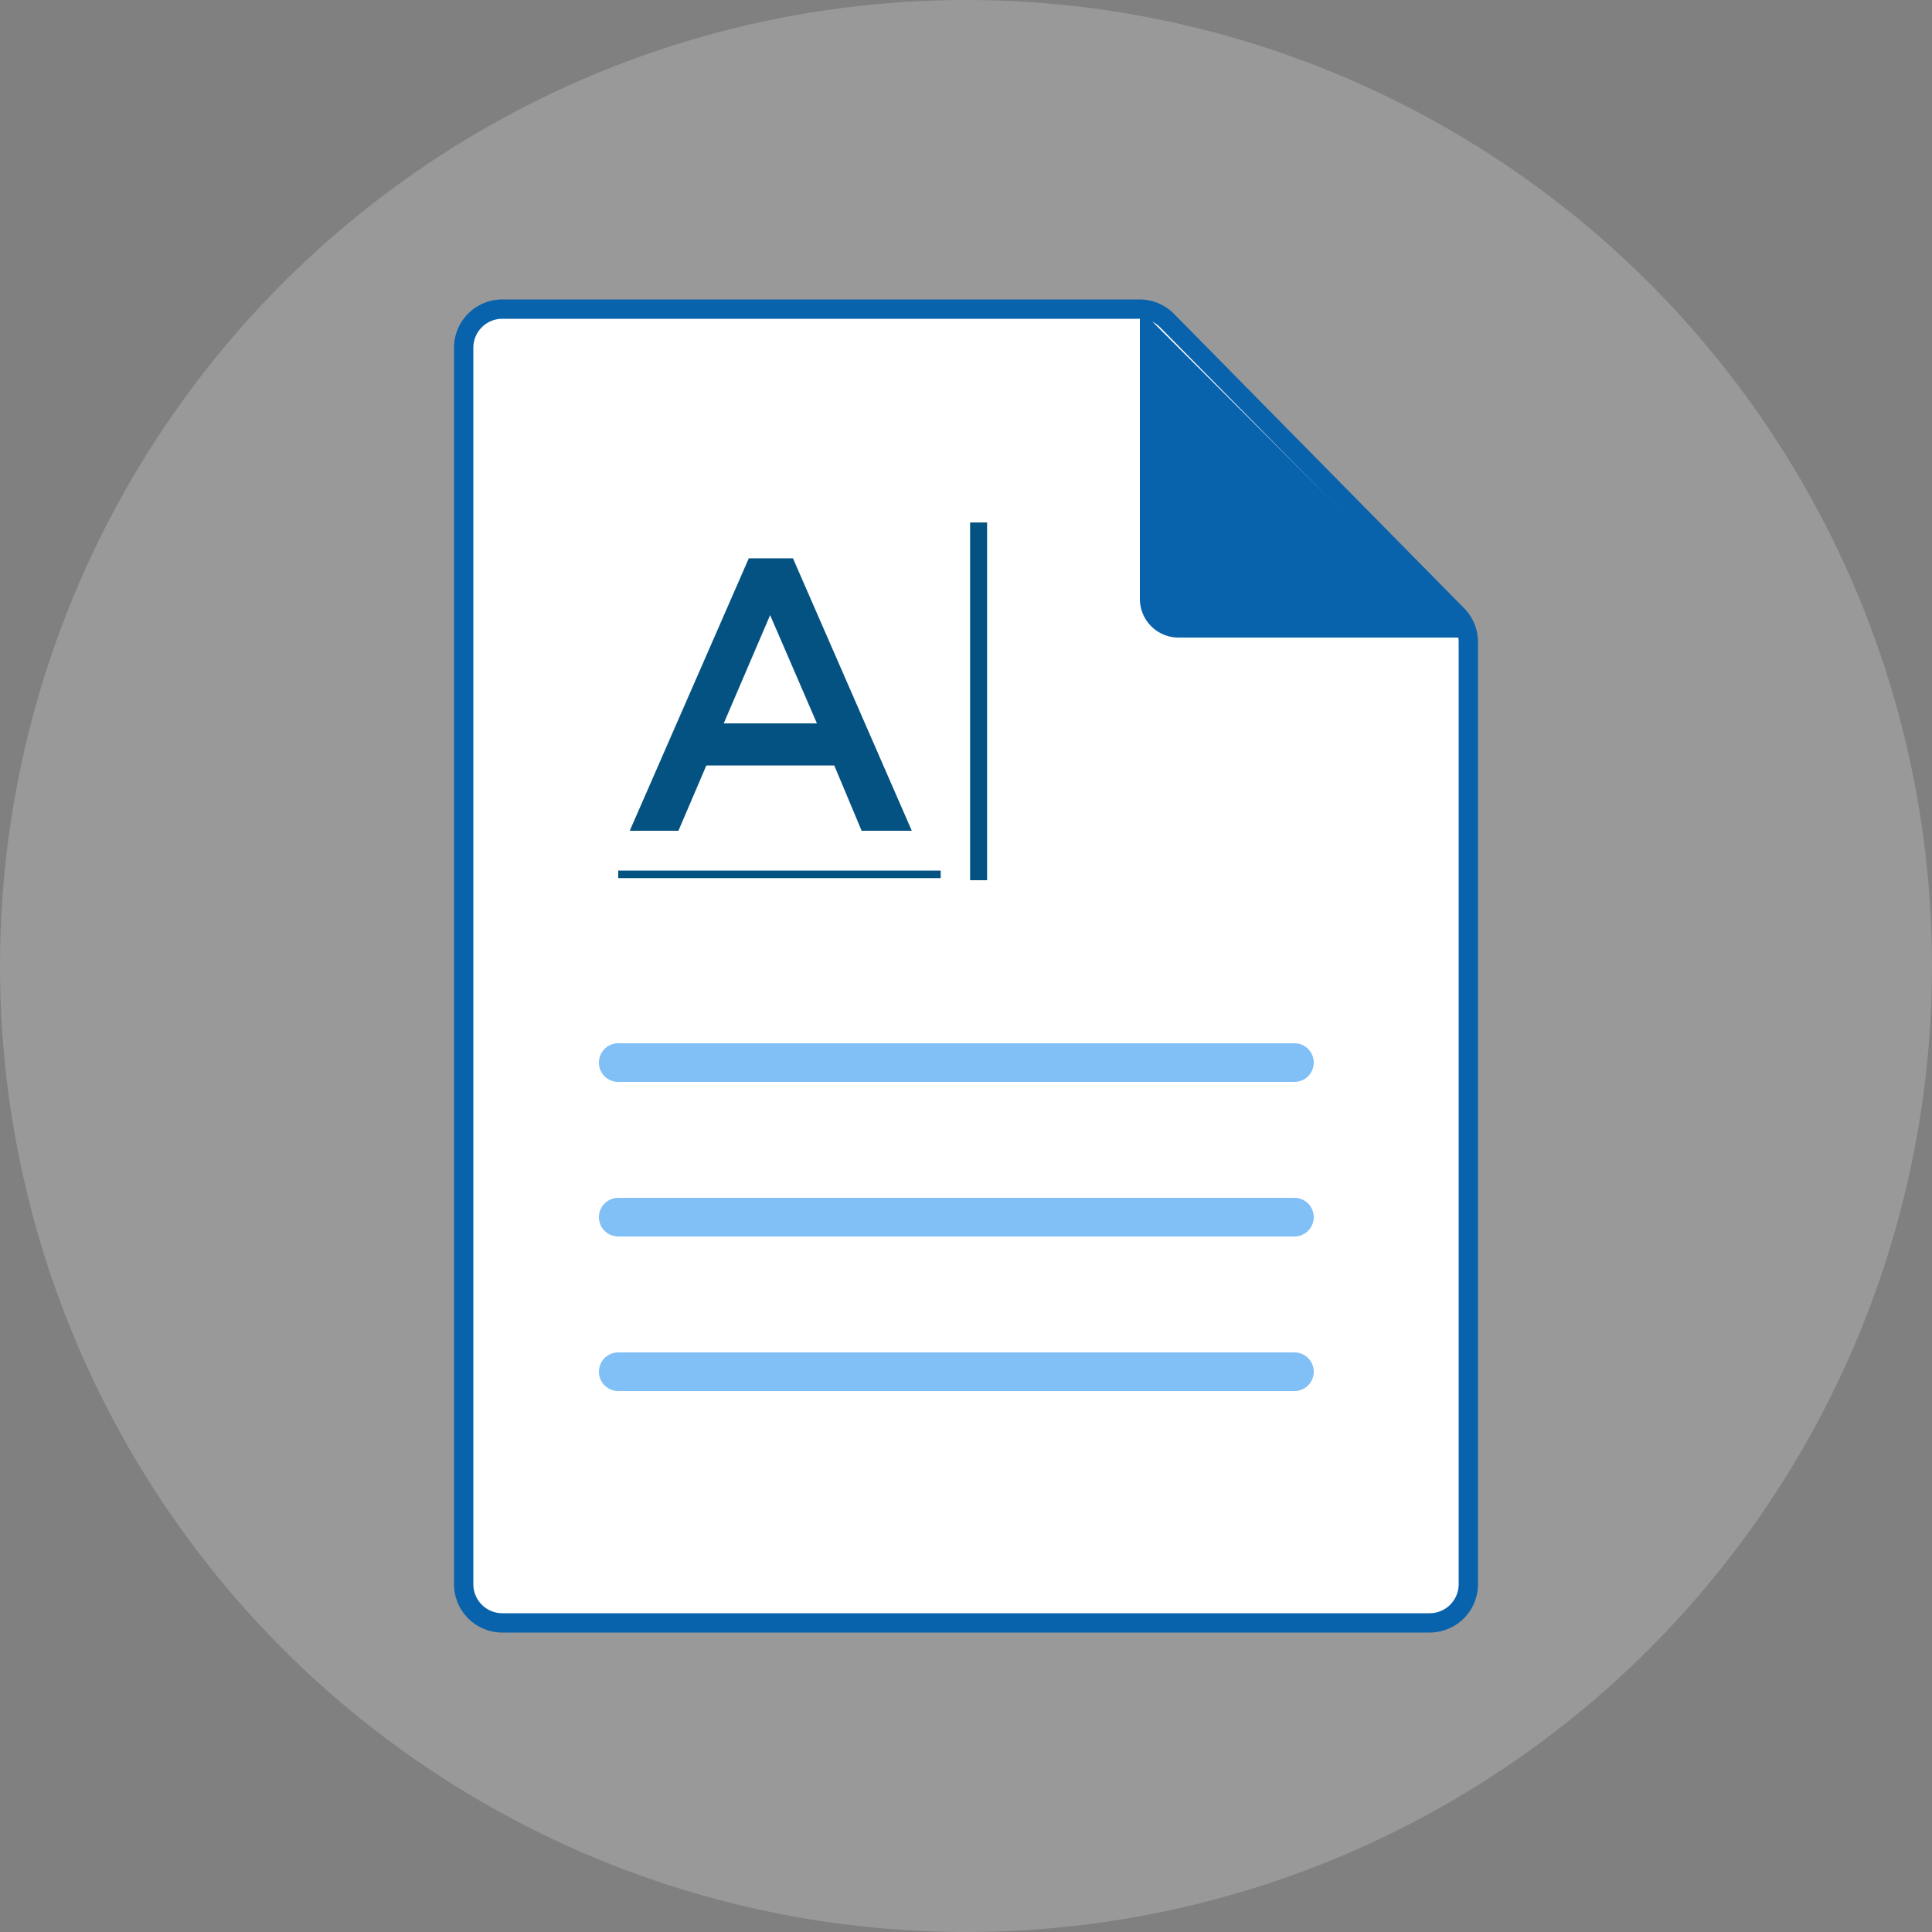
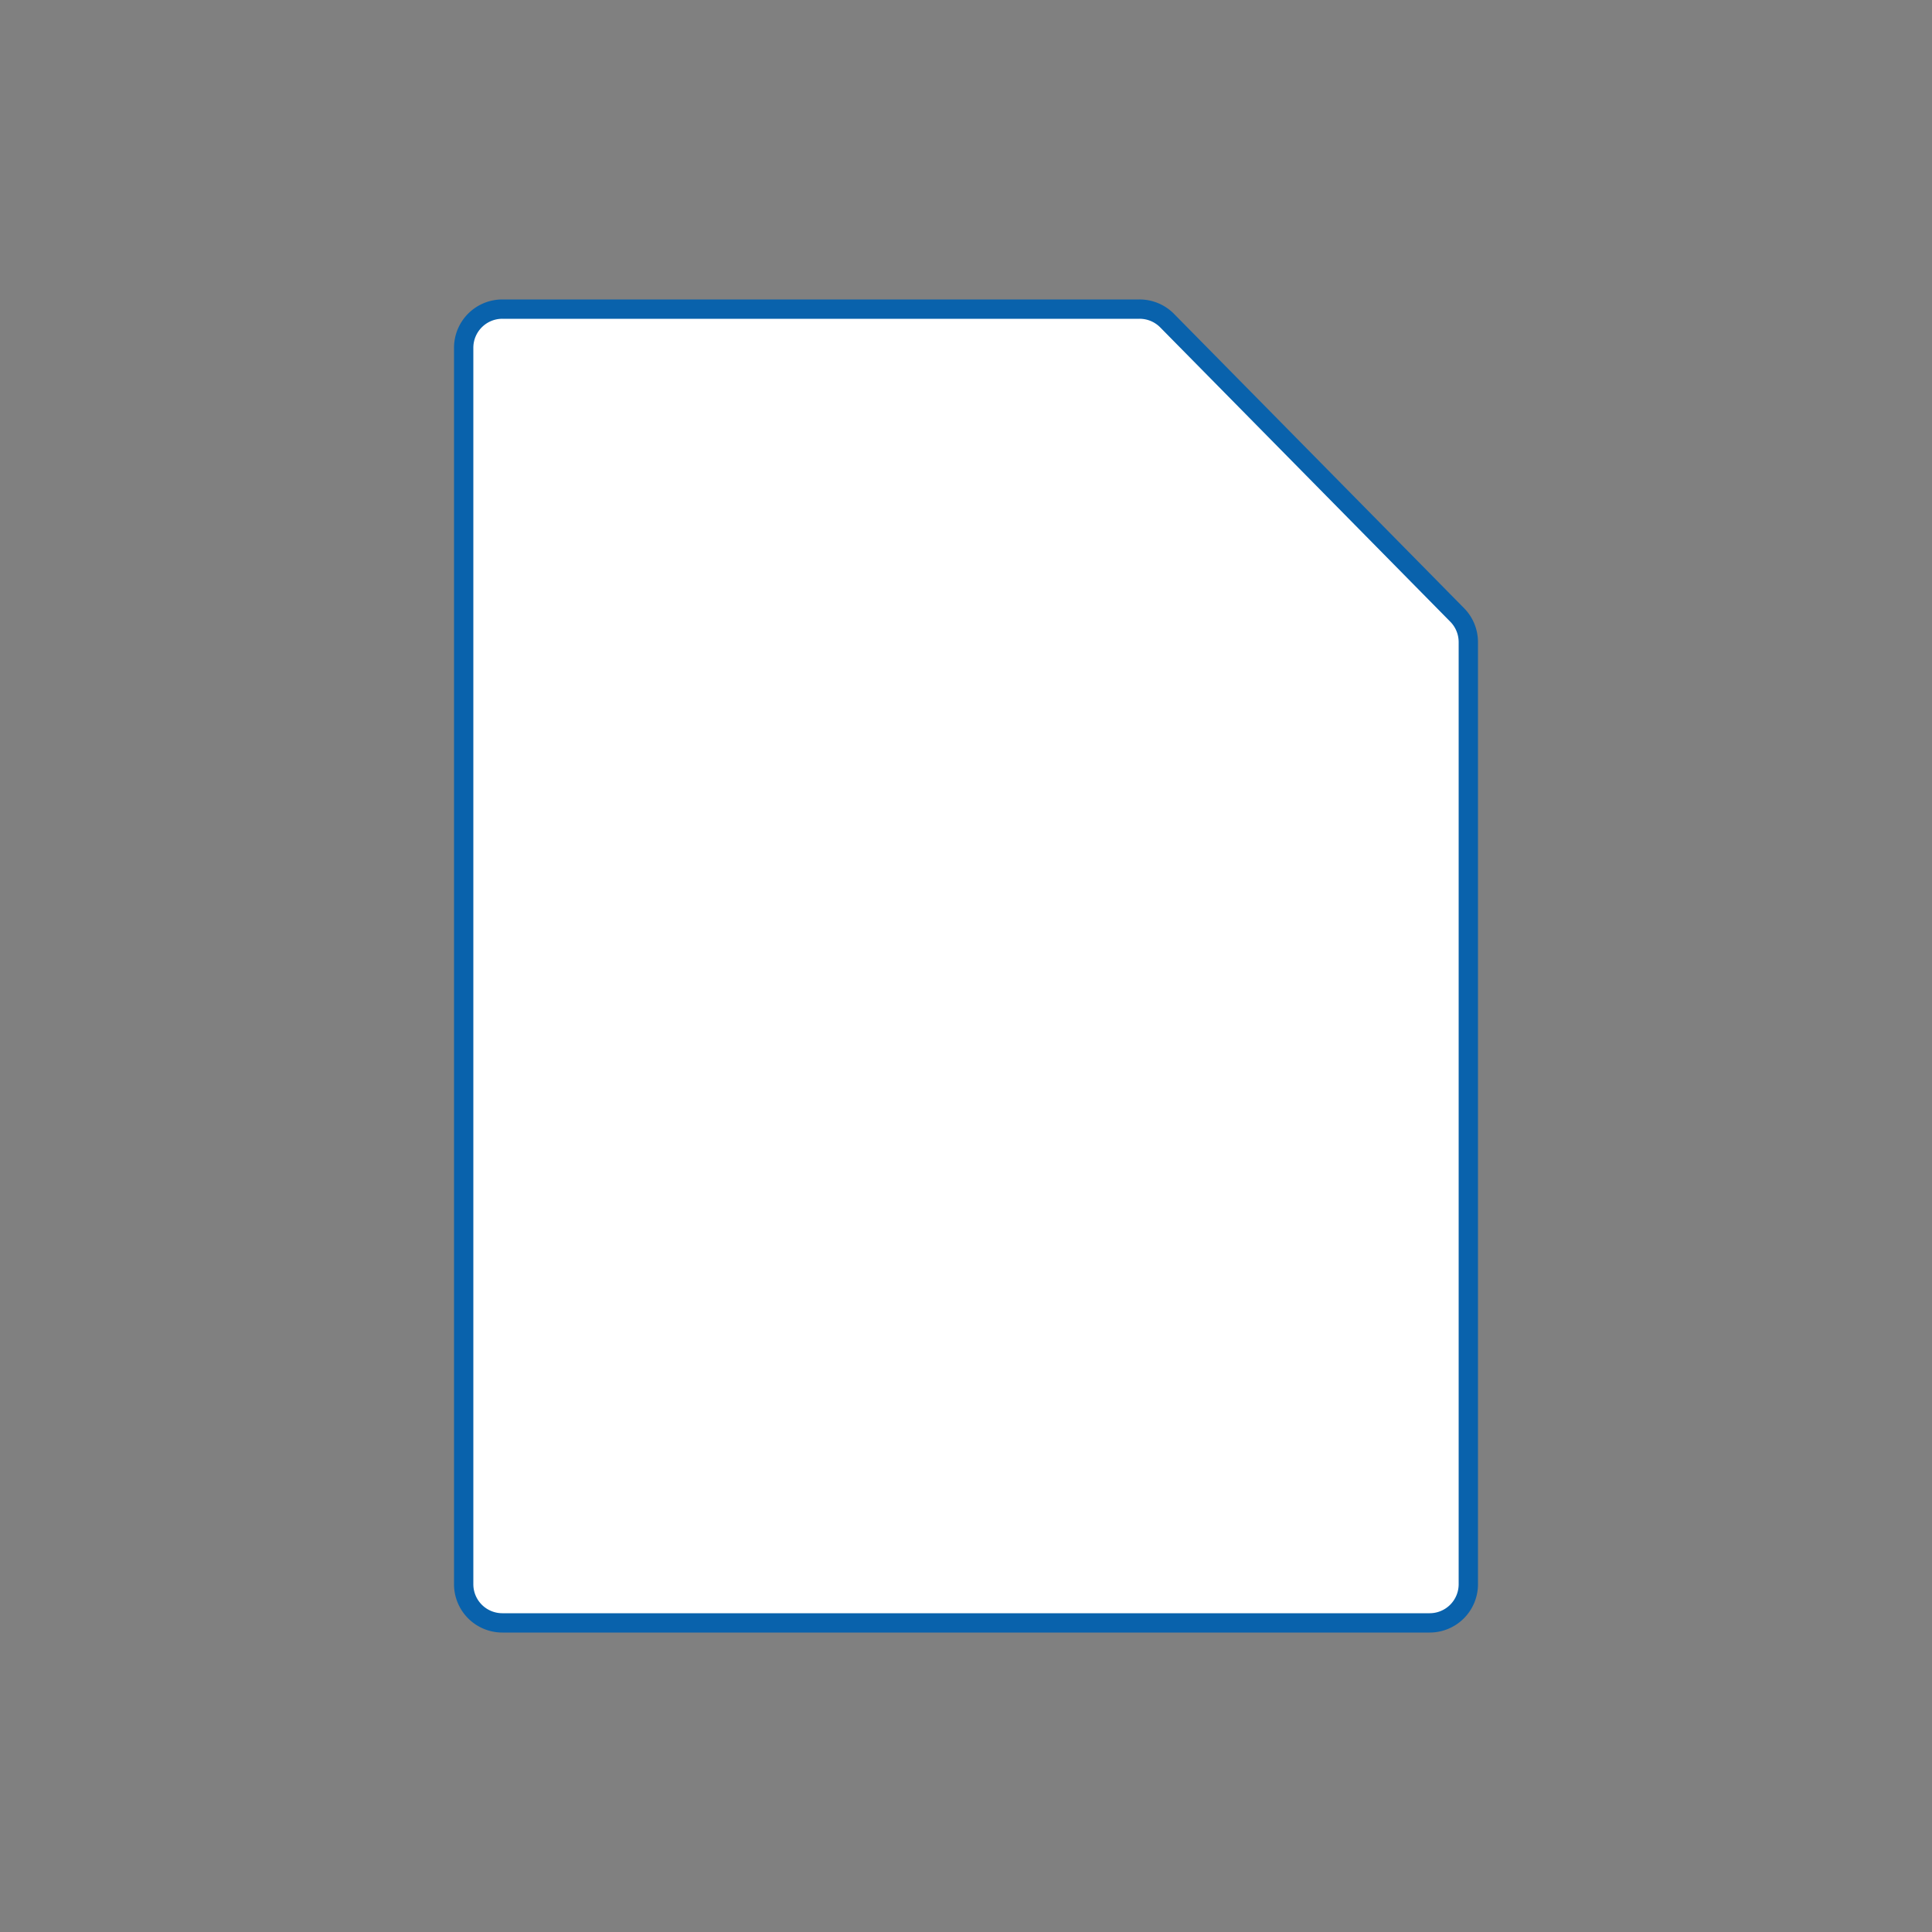
<svg xmlns="http://www.w3.org/2000/svg" width="100" height="100" fill="none">
  <rect width="100%" height="100%" fill="#808080" stroke="none" />
-   <circle cx="50" cy="50" r="50" fill="#fff" fill-opacity=".2" />
  <path d="M75.424 31.83L60.41 16.596A2 2 0 0058.985 16H26a2 2 0 00-2 2v64a2 2 0 002 2h48a2 2 0 002-2V33.234a2 2 0 00-.576-1.404z" fill="#fff" stroke="#0962AC" />
-   <path d="M59 16v15a2 2 0 002 2h15L59 16z" fill="#0962AC" />
-   <path d="M67 54H32a1 1 0 100 2h35a1 1 0 100-2zM67 62H32a1 1 0 100 2h35a1 1 0 100-2zM67 70H32a1 1 0 100 2h35a1 1 0 100-2z" fill="#81C0F7" />
-   <path d="M35.115 43l1.445-3.379h6.622L44.598 43h2.597l-6.152-14.102h-2.285L32.596 43h2.52zm7.168-5.557H37.46l2.402-5.605 2.422 5.605zm8.809 8.116V27.043h-.88v18.516h.88zM32 45.06v.391h16.69v-.39H32z" fill="#045281" />
</svg>